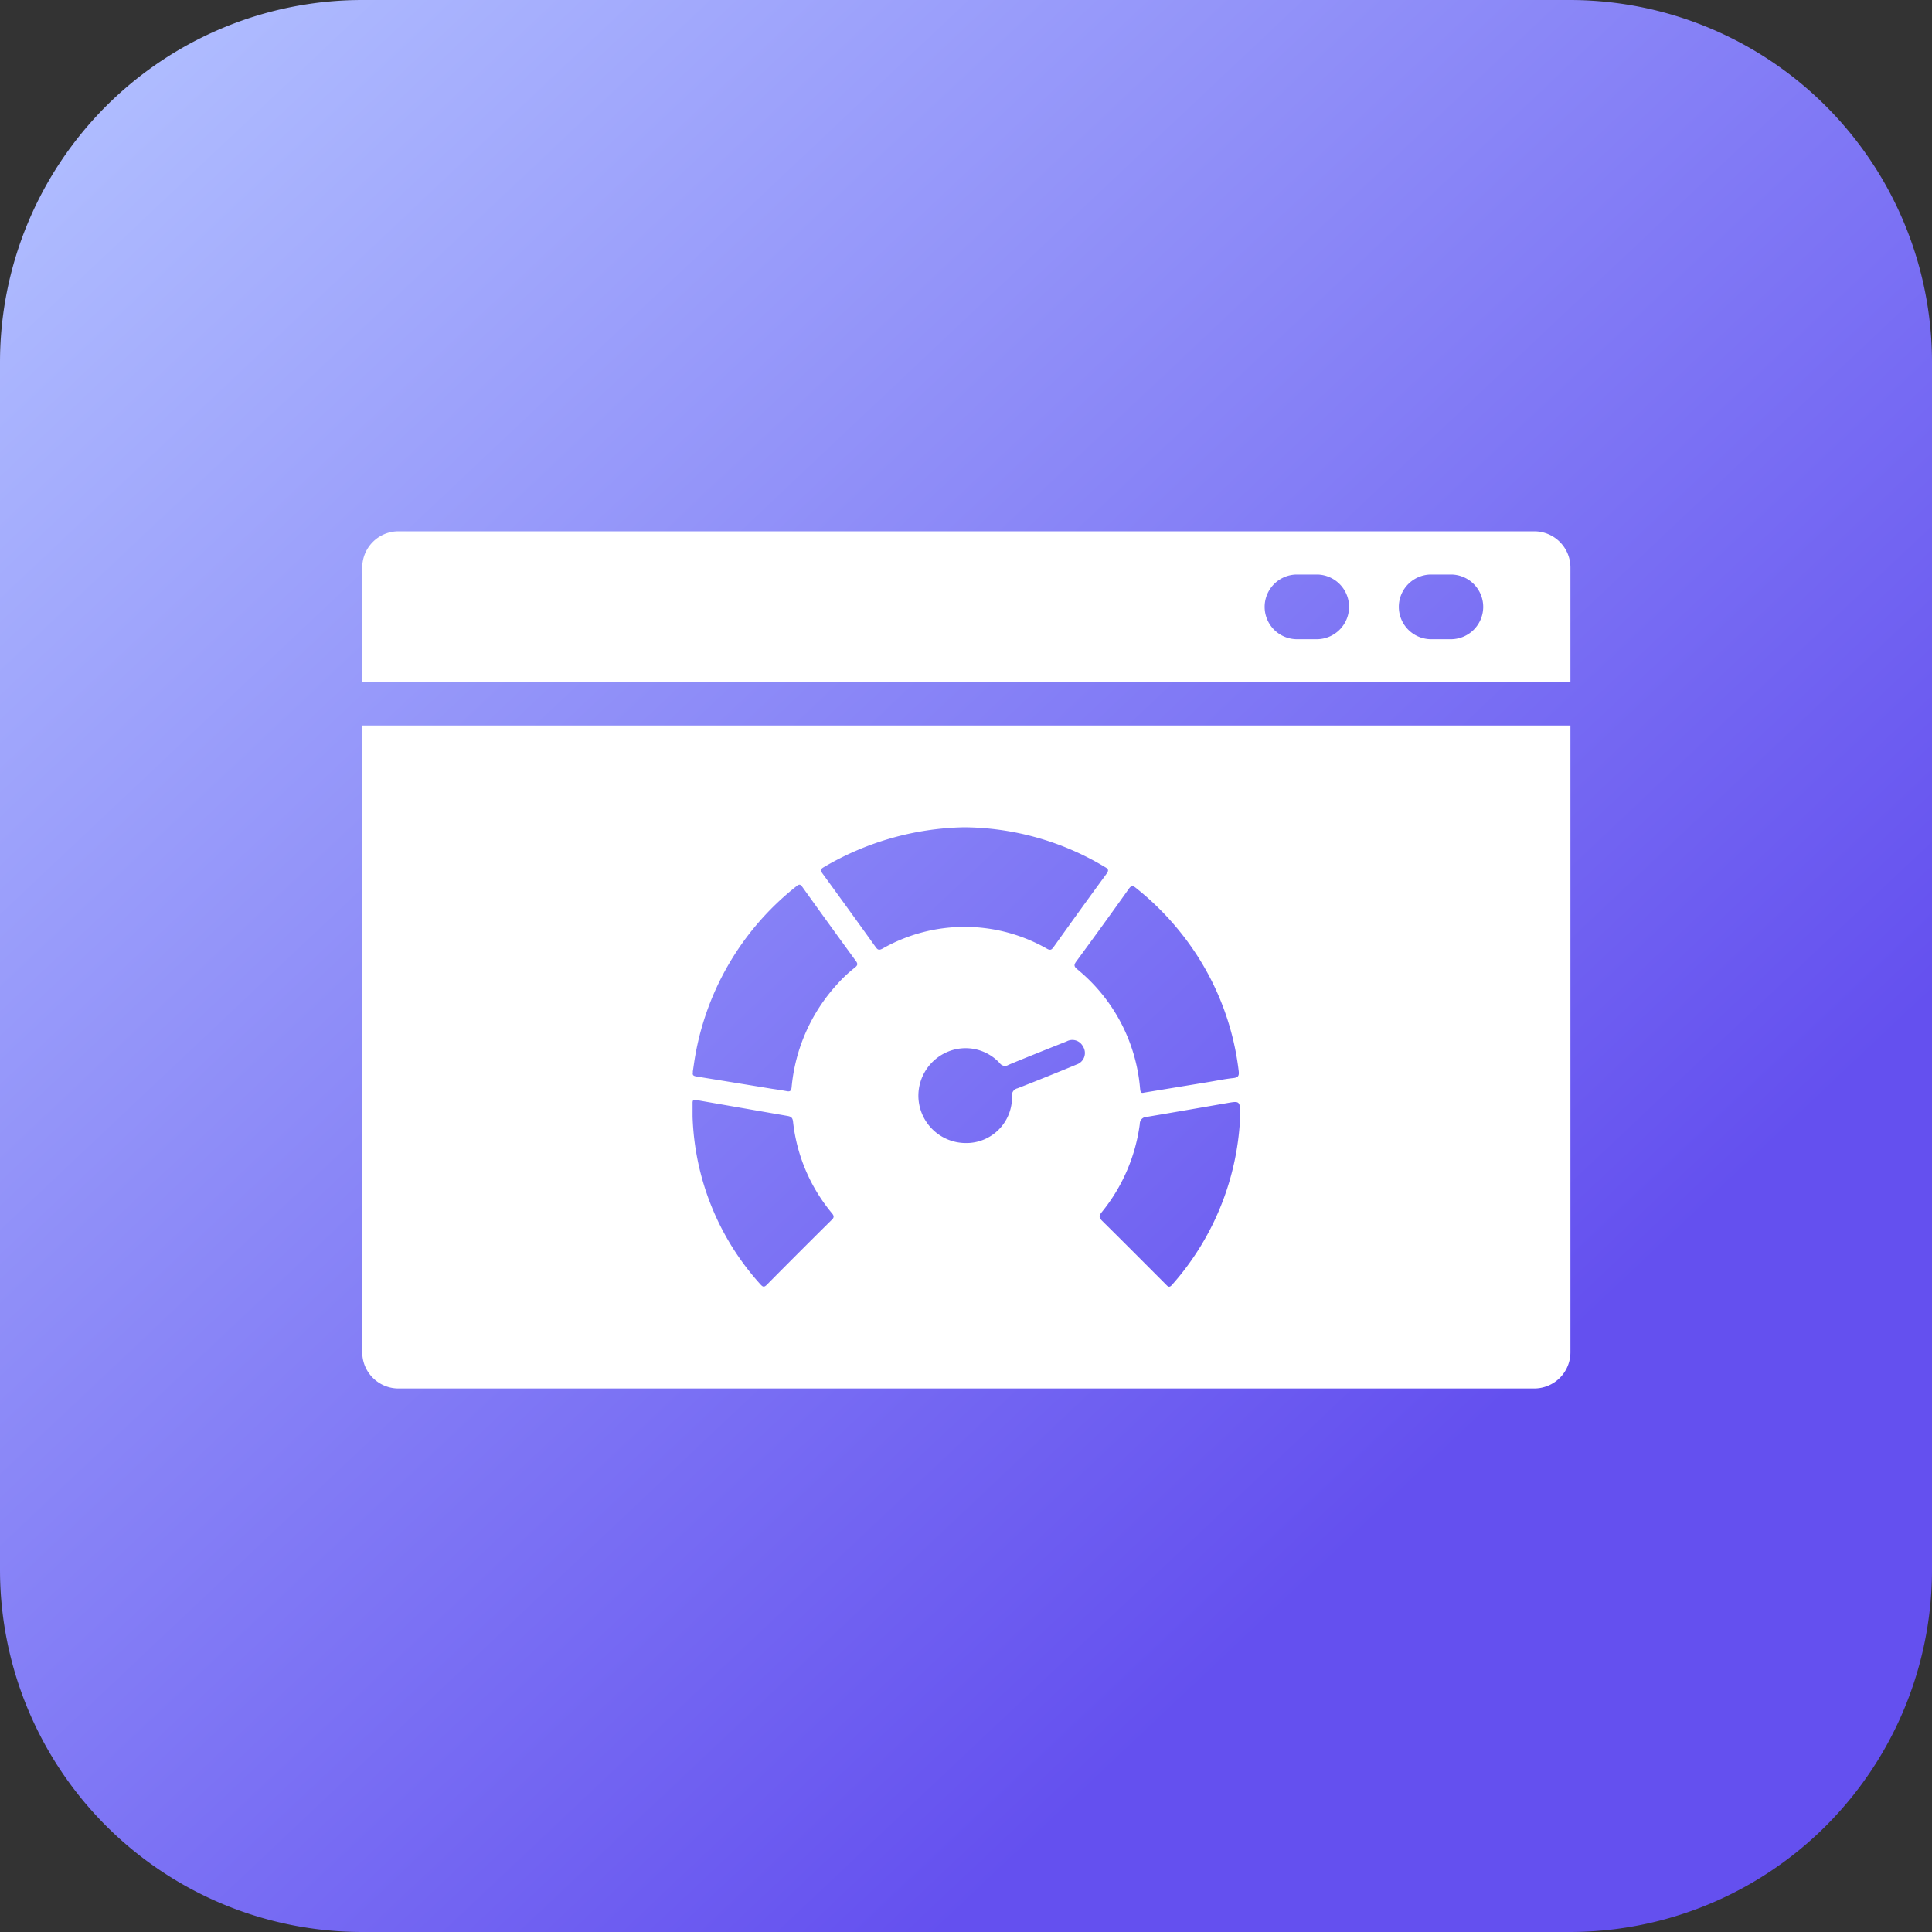
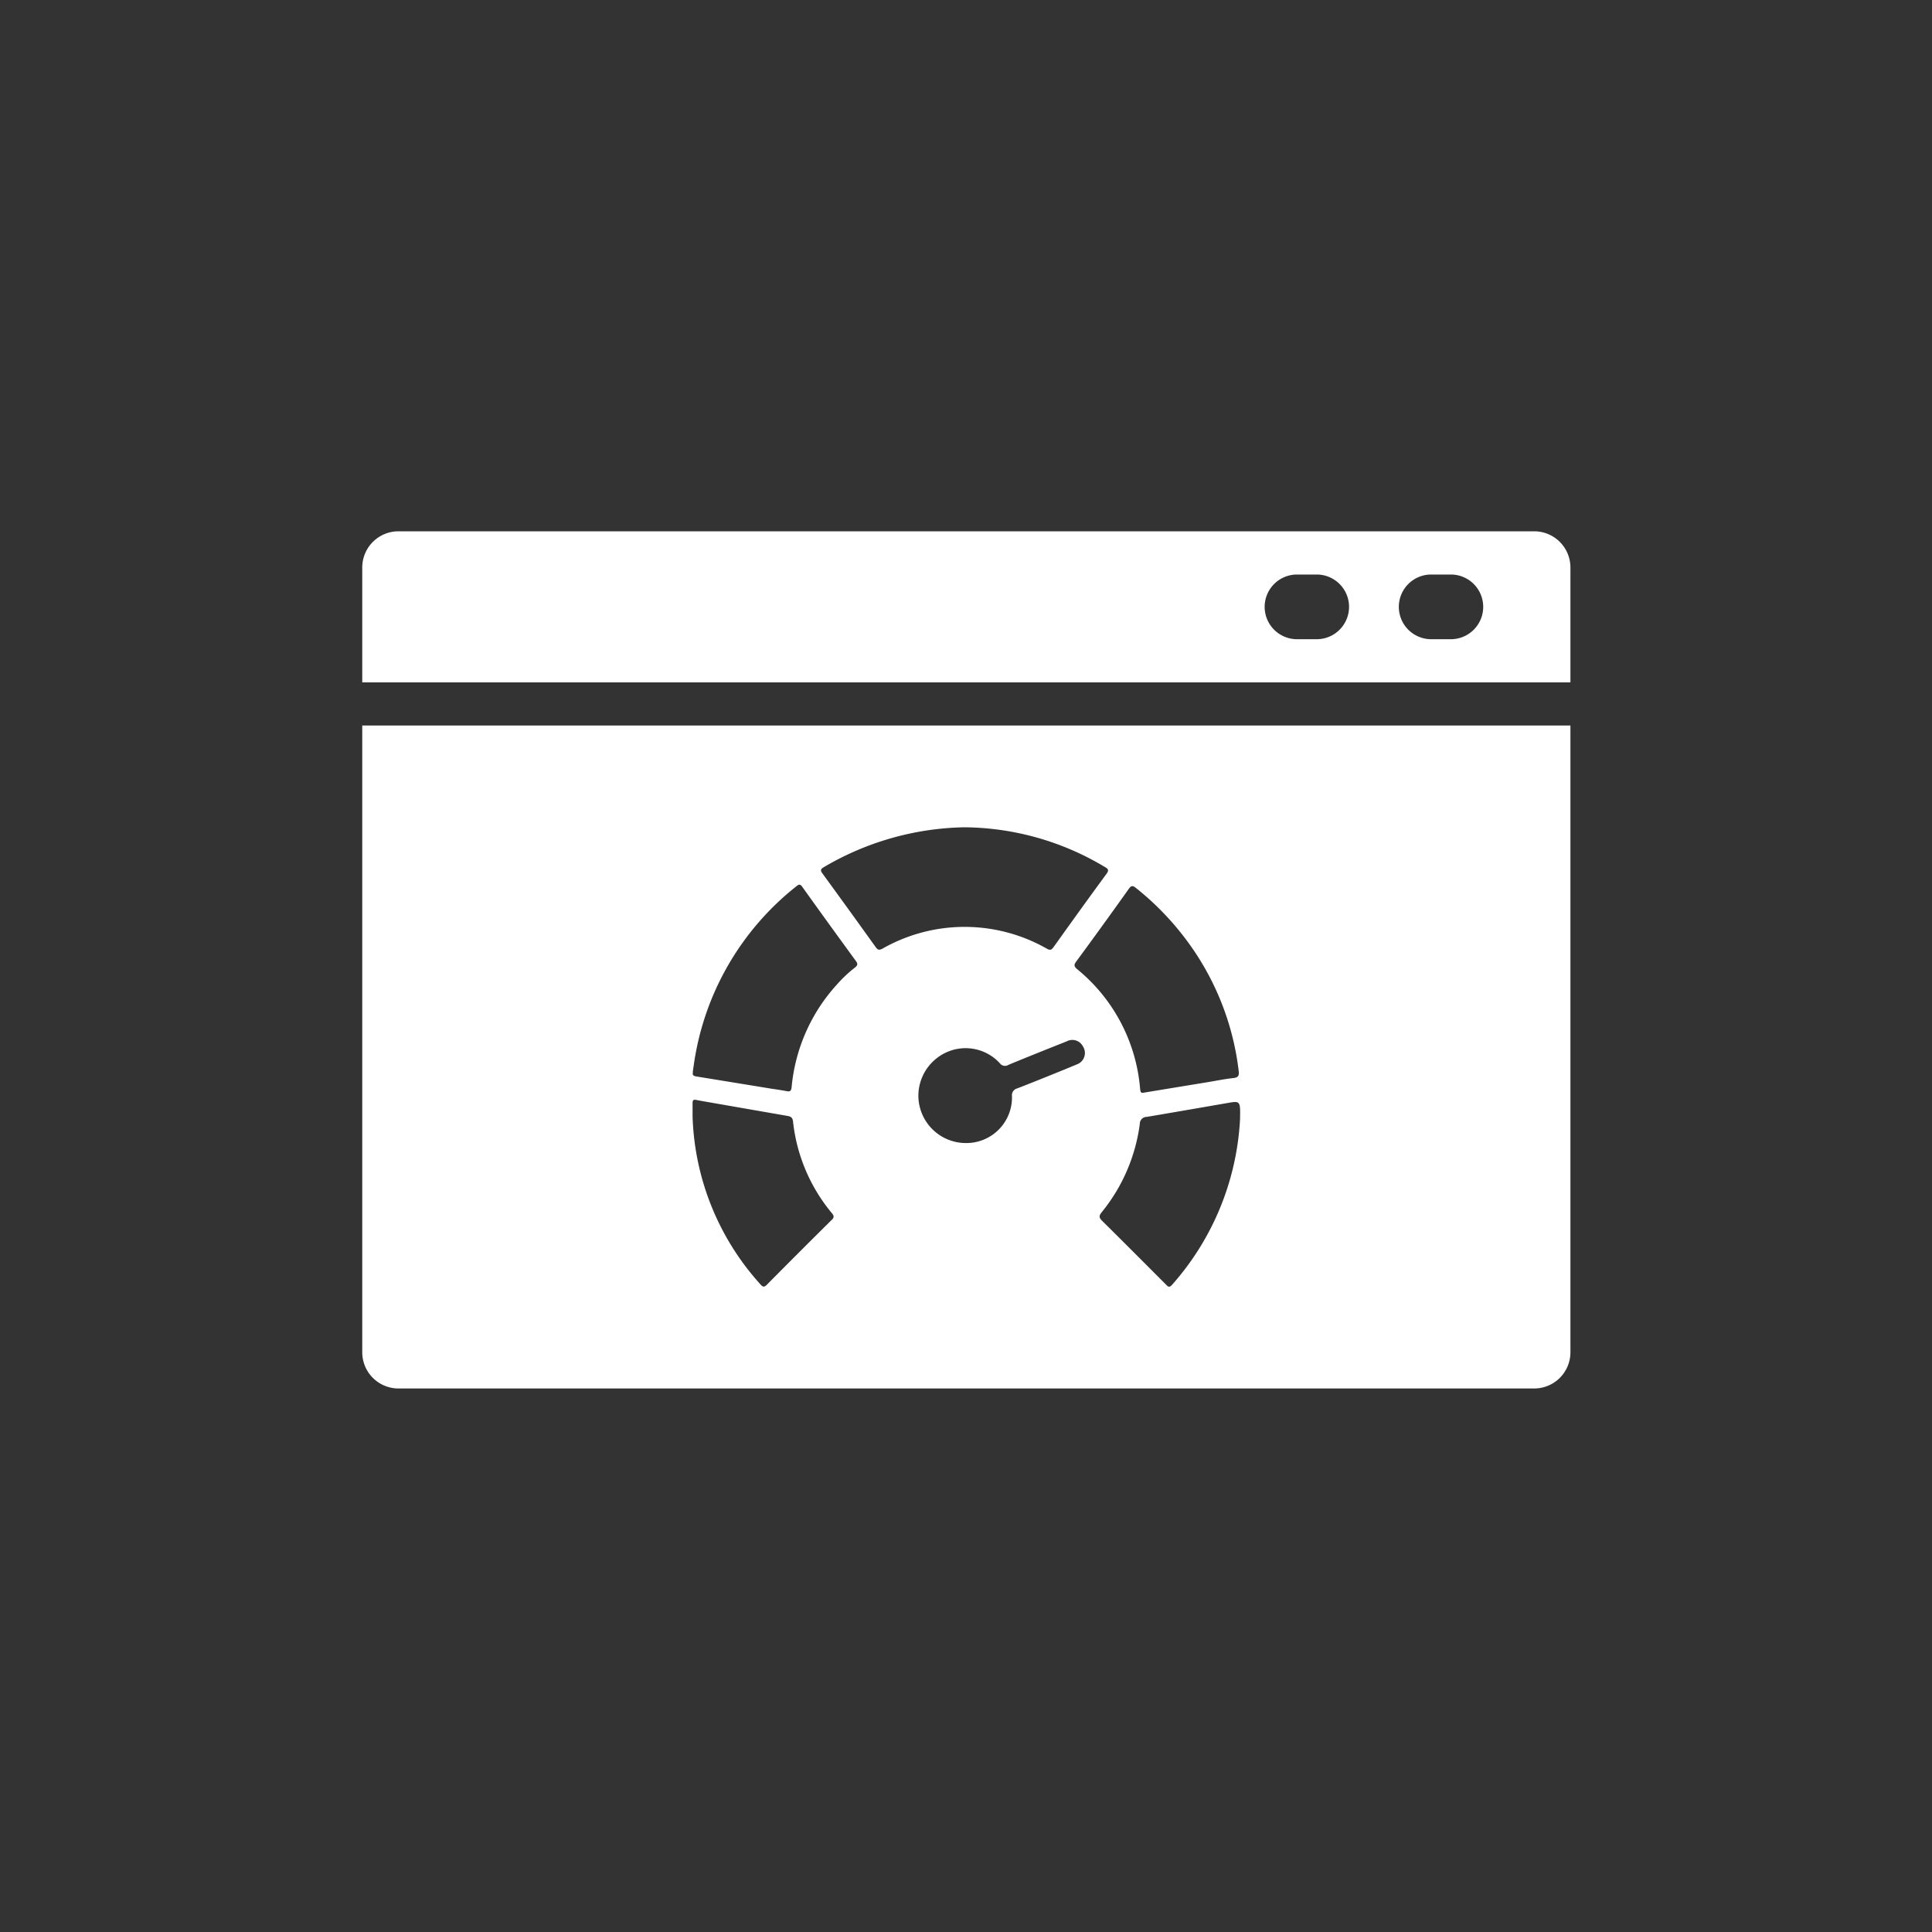
<svg xmlns="http://www.w3.org/2000/svg" width="80" height="80" viewBox="0 0 80 80">
  <rect x="0" y="0" width="80" height="80" fill="#333333" stroke="none" />
  <defs>
    <linearGradient id="linear-gradient" x1="0.054" y1="0.058" x2="0.727" y2="0.771" gradientUnits="objectBoundingBox">
      <stop offset="0" stop-color="#afbcff" />
      <stop offset="1" stop-color="#6450ef" />
    </linearGradient>
  </defs>
  <g id="Group_1812" data-name="Group 1812" transform="translate(-6608 -1390)">
-     <path id="Path_6283" data-name="Path 6283" d="M15,0H65A15,15,0,0,1,80,15V65A15,15,0,0,1,65,80H15A15,15,0,0,1,0,65V15A15,15,0,0,1,15,0Z" transform="translate(6608 1390)" fill="url(#linear-gradient)" />
    <g id="Group_1759" data-name="Group 1759" transform="translate(3249.938 2230.012)">
      <path id="Path_6284" data-name="Path 6284" d="M3421.59-818.012h-47.028a1.5,1.5,0,0,0-1.5,1.5v4.755h50.028v-4.755A1.5,1.5,0,0,0,3421.59-818.012Zm-8.967,4.468h-.894a1.341,1.341,0,0,1-1.3-1.378,1.341,1.341,0,0,1,1.3-1.3h.894a1.341,1.341,0,0,1,1.3,1.378A1.341,1.341,0,0,1,3412.623-813.544Zm5.555,0h-.893a1.341,1.341,0,0,1-1.3-1.378,1.341,1.341,0,0,1,1.3-1.3h.893a1.341,1.341,0,0,1,1.3,1.378A1.341,1.341,0,0,1,3418.178-813.544Z" fill="#fff" />
      <path id="Path_6285" data-name="Path 6285" d="M3373.062-809.97v25.952a1.5,1.5,0,0,0,1.5,1.5h47.028a1.5,1.5,0,0,0,1.5-1.5V-809.97Zm19.435,20.475q-1.345,1.331-2.676,2.676c-.112.113-.165.108-.27-.009a10.857,10.857,0,0,1-2.811-6.954c0-.225,0-.393,0-.561,0-.118.045-.146.153-.123.164.034.33.061.495.09l3.277.571c.131.023.213.056.234.227a7.117,7.117,0,0,0,1.609,3.8C3392.6-789.669,3392.609-789.6,3392.5-789.495Zm.957-10.446a5.647,5.647,0,0,0-.75.71,7.3,7.3,0,0,0-1.863,4.239c-.015.148-.064.19-.2.163-.206-.039-.414-.07-.621-.1q-1.554-.254-3.109-.507c-.1-.016-.186-.038-.159-.159a.474.474,0,0,1,0-.061c.012-.083.025-.166.037-.249a11.466,11.466,0,0,1,4.247-7.406c.107-.089.162-.1.25.026q1.1,1.538,2.216,3.065C3393.6-800.091,3393.565-800.028,3393.454-799.941Zm.869-.852q-1.094-1.527-2.2-3.044c-.088-.12-.1-.178.045-.264a11.866,11.866,0,0,1,5.814-1.655,11.458,11.458,0,0,1,5.811,1.633c.129.076.215.119.089.292-.742,1.009-1.472,2.026-2.2,3.044-.075.1-.126.136-.259.065a6.875,6.875,0,0,0-6.819-.009C3394.469-800.661,3394.411-800.67,3394.323-800.793Zm8.324,4.857c-.565.238-1.885.77-2.457.99a.293.293,0,0,0-.224.325,1.889,1.889,0,0,1-1.919,1.94,1.967,1.967,0,0,1-1.957-1.964,1.977,1.977,0,0,1,1.243-1.827,1.922,1.922,0,0,1,2.128.484.266.266,0,0,0,.361.069c.549-.232,1.855-.753,2.409-.972a.493.493,0,0,1,.673.208A.5.5,0,0,1,3402.647-795.936Zm.019-3.944c-.133-.111-.143-.178-.039-.319q1.1-1.494,2.171-3c.1-.144.162-.158.3-.045a11.678,11.678,0,0,1,2.517,2.768,11.253,11.253,0,0,1,1.739,4.814c.023.186-.016.268-.221.29-.359.038-.713.113-1.07.171l-2.635.433c-.142.042-.146-.064-.159-.186A7.149,7.149,0,0,0,3402.666-799.88Zm6.744,6.205a11.217,11.217,0,0,1-2.812,6.86c-.126.147-.181.069-.268-.019-.874-.875-1.746-1.752-2.626-2.621-.133-.131-.148-.208-.022-.362a7.283,7.283,0,0,0,1.577-3.655.286.286,0,0,1,.287-.292c1.11-.187,2.219-.38,3.328-.572C3409.424-794.432,3409.423-794.434,3409.41-793.675Z" fill="#fff" />
    </g>
  </g>
</svg>